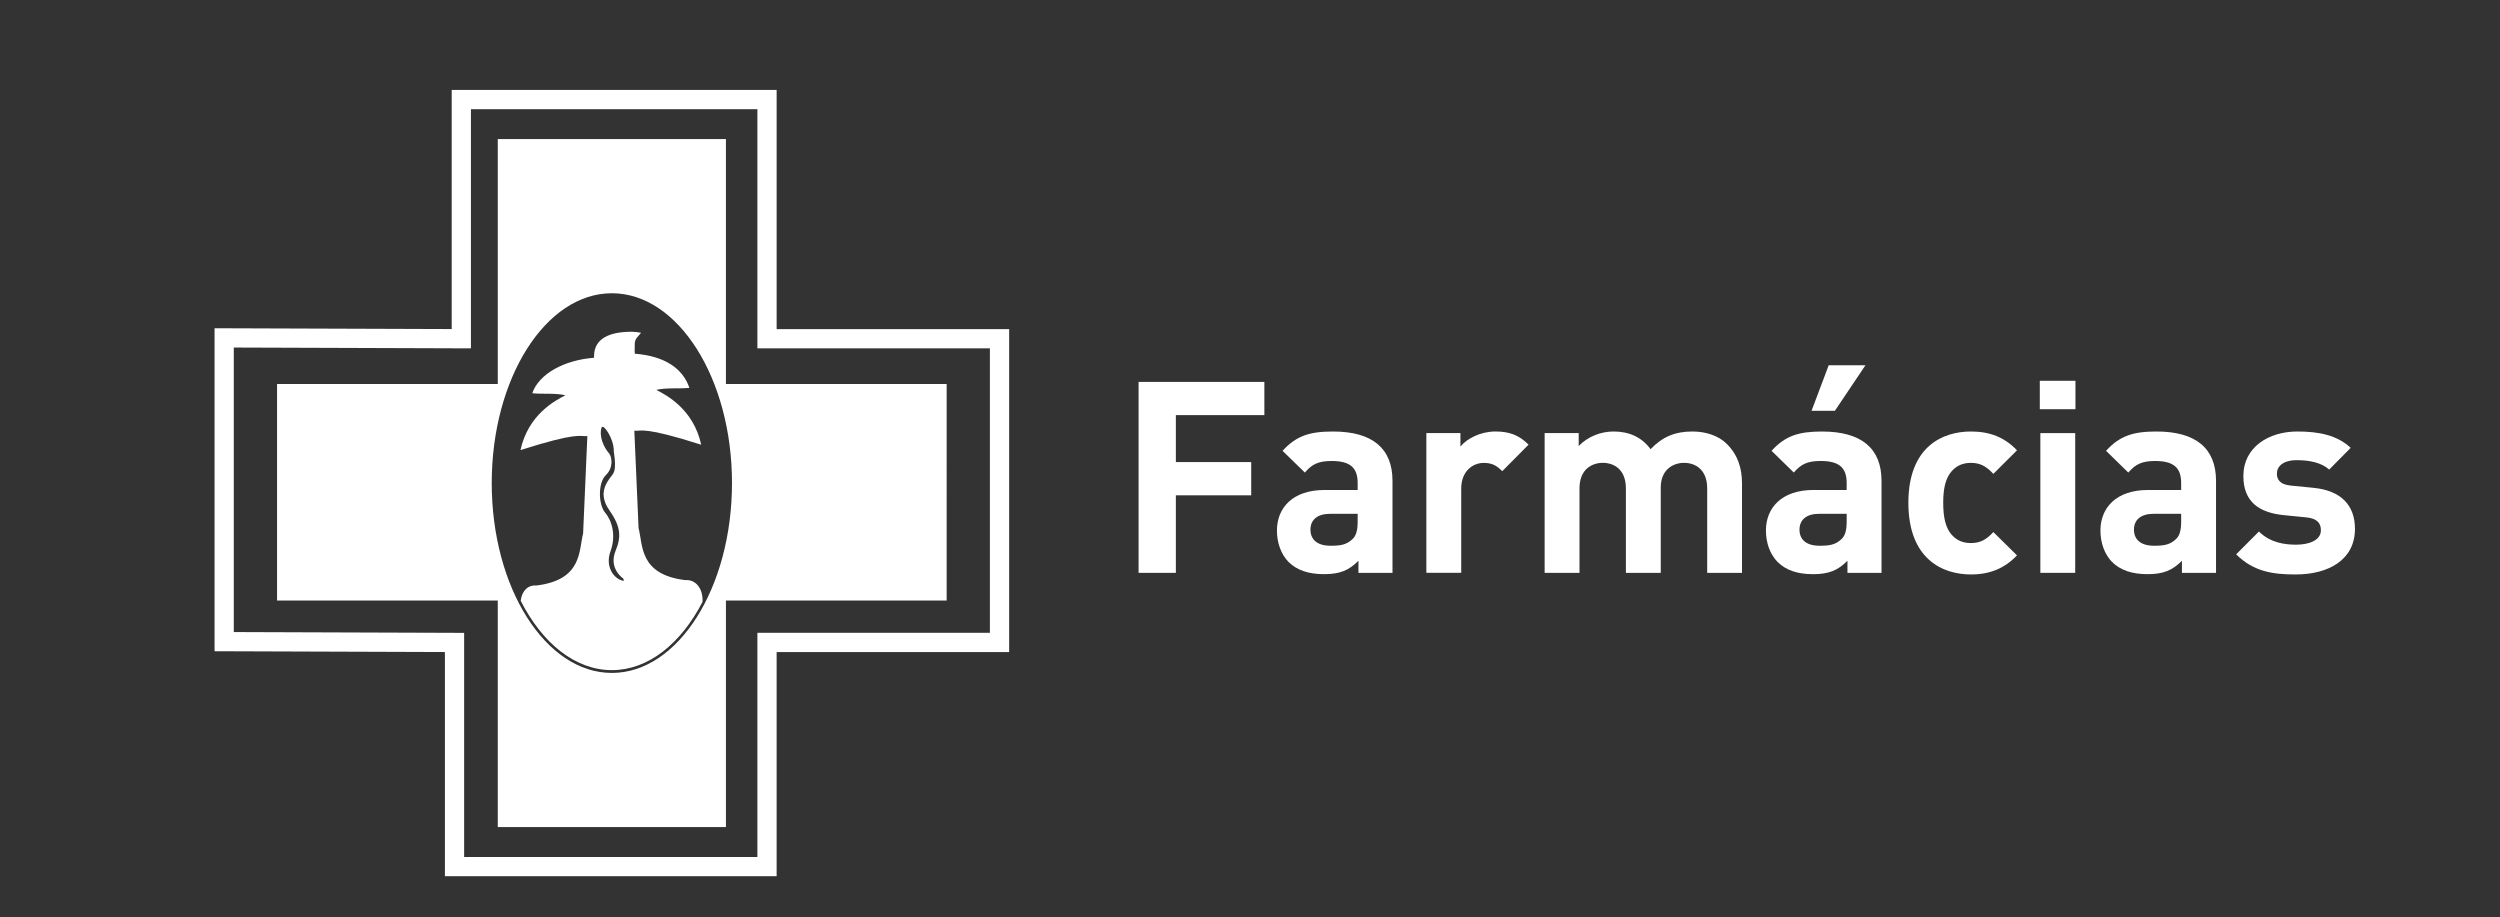
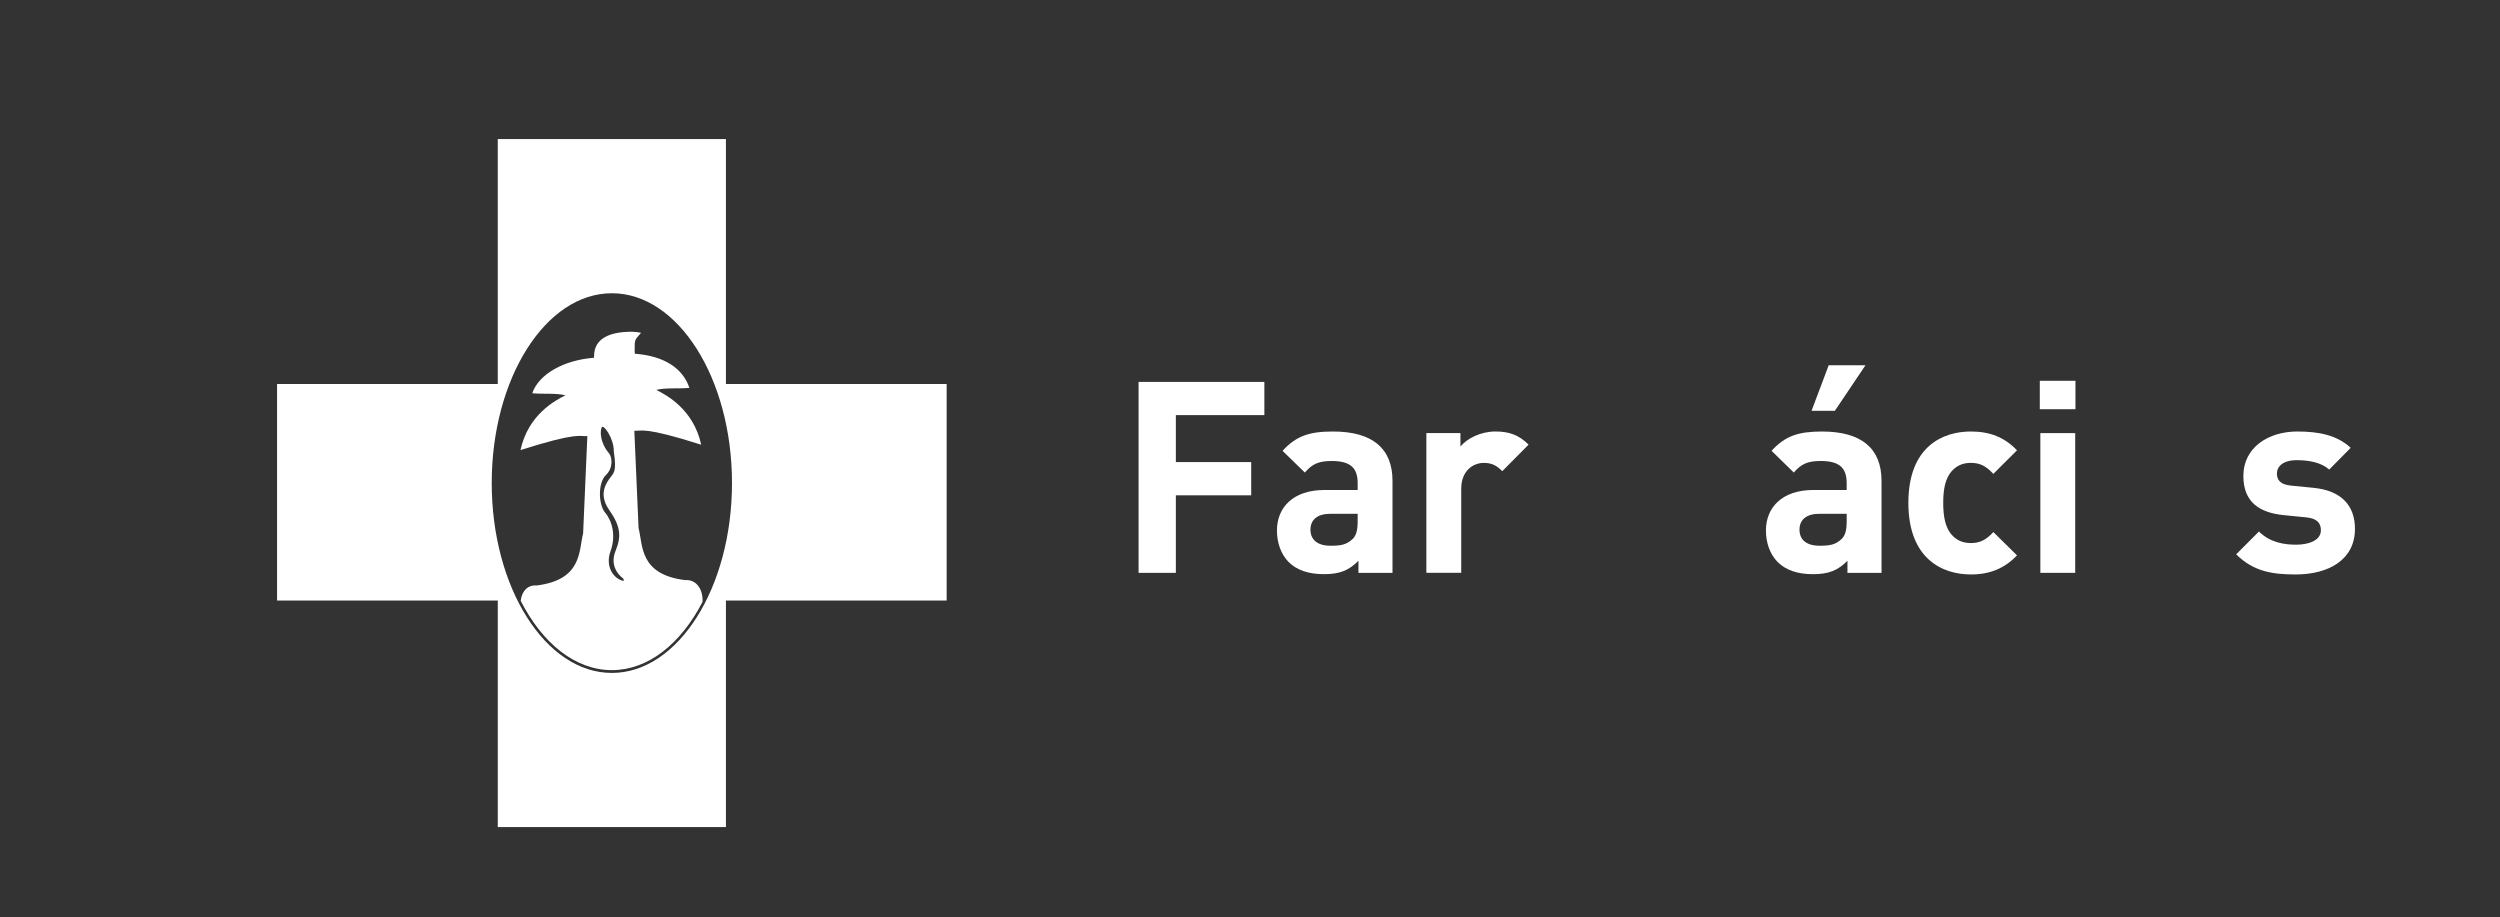
<svg xmlns="http://www.w3.org/2000/svg" version="1.1" id="Layer_1" x="0px" y="0px" width="278px" height="102px" viewBox="0 0 278 102" enable-background="new 0 0 278 102" xml:space="preserve">
  <rect x="0" y="0" width="278" height="102" fill="#333333" stroke="none" />
  <g id="menus">
</g>
  <g id="logos">
</g>
  <g id="Layer_9">
</g>
  <g id="texto">
</g>
  <g id="embalagem">
</g>
  <g id="logo">
</g>
  <g id="fundo">
</g>
  <g id="bolinhas_x5F_floris">
</g>
  <g id="Layer_11">
</g>
  <polygon fill="#FFFFFF" points="130.755,46.161 130.755,51.383 139.134,51.383 139.134,55.079 130.755,55.079 130.755,63.701   126.61,63.701 126.61,42.469 140.597,42.469 140.597,46.161 " />
  <path fill="#FFFFFF" d="M151.061,63.7v-1.344c-1.042,1.045-2.028,1.491-3.816,1.491c-1.758,0-3.046-0.446-3.969-1.369  c-0.832-0.864-1.28-2.119-1.28-3.486c0-2.479,1.701-4.506,5.309-4.506h3.667v-0.777c0-1.701-0.834-2.446-2.892-2.446  c-1.496,0-2.179,0.361-2.981,1.285l-2.479-2.417c1.523-1.669,3.008-2.147,5.608-2.147c4.353,0,6.618,1.847,6.618,5.487V63.7H151.061  z M150.972,57.136h-3.07c-1.401,0-2.179,0.659-2.179,1.76c0,1.075,0.718,1.79,2.236,1.79c1.075,0,1.76-0.089,2.446-0.745  c0.418-0.386,0.567-1.013,0.567-1.971L150.972,57.136L150.972,57.136z" />
  <path fill="#FFFFFF" d="M167.051,52.395c-0.597-0.597-1.104-0.921-2.06-0.921c-1.191,0-2.503,0.891-2.503,2.857v9.367h-3.877v-15.54  h3.788v1.493c0.745-0.896,2.238-1.669,3.905-1.669c1.523,0,2.597,0.389,3.672,1.461L167.051,52.395z" />
-   <path fill="#FFFFFF" d="M189.839,63.7v-9.397c0-2.115-1.347-2.835-2.568-2.835c-1.191,0-2.595,0.721-2.595,2.746V63.7h-3.877v-9.397  c0-2.115-1.34-2.835-2.565-2.835c-1.218,0-2.595,0.721-2.595,2.835V63.7h-3.875V48.16h3.788v1.434  c1.01-1.042,2.444-1.612,3.877-1.612c1.726,0,3.127,0.626,4.115,1.966c1.312-1.369,2.716-1.966,4.655-1.966  c1.552,0,2.949,0.505,3.813,1.372c1.253,1.253,1.699,2.716,1.699,4.415V63.7H189.839z" />
  <path fill="#FFFFFF" d="M205.437,63.7v-1.344c-1.042,1.045-2.025,1.493-3.818,1.493c-1.758,0-3.041-0.448-3.964-1.372  c-0.837-0.864-1.283-2.119-1.283-3.486c0-2.479,1.701-4.506,5.309-4.506h3.669V53.71c0-1.701-0.834-2.449-2.89-2.449  c-1.496,0-2.184,0.361-2.991,1.285l-2.471-2.417c1.523-1.669,3.011-2.144,5.606-2.144c4.358,0,6.621,1.845,6.621,5.484V63.7H205.437  z M205.35,57.136h-3.075c-1.396,0-2.171,0.659-2.171,1.76c0,1.075,0.713,1.79,2.233,1.79c1.075,0,1.76-0.089,2.441-0.743  c0.421-0.389,0.572-1.015,0.572-1.973V57.136z M204.035,45.684h-2.592l1.909-5.068h4.088L204.035,45.684z" />
  <path fill="#FFFFFF" d="M219.156,63.879c-3.098,0-6.945-1.669-6.945-7.968c0-6.289,3.848-7.928,6.945-7.928  c2.149,0,3.759,0.656,5.133,2.09l-2.627,2.622c-0.802-0.867-1.486-1.223-2.506-1.223c-0.924,0-1.637,0.329-2.206,1.015  c-0.594,0.745-0.864,1.785-0.864,3.424c0,1.644,0.27,2.719,0.864,3.464c0.57,0.688,1.283,1.013,2.206,1.013  c1.02,0,1.704-0.354,2.506-1.221l2.627,2.592C222.915,63.19,221.305,63.879,219.156,63.879" />
  <path fill="#FFFFFF" d="M226.826,42.344h3.964v3.162h-3.964V42.344z M226.888,48.162h3.875V63.7h-3.875V48.162z" />
-   <path fill="#FFFFFF" d="M242.632,63.7v-1.344c-1.042,1.045-2.025,1.491-3.816,1.491c-1.758,0-3.043-0.446-3.969-1.369  c-0.832-0.864-1.278-2.119-1.278-3.486c0-2.479,1.696-4.506,5.309-4.506h3.667v-0.777c0-1.701-0.837-2.446-2.892-2.446  c-1.495,0-2.179,0.361-2.986,1.285l-2.476-2.417c1.523-1.669,3.013-2.147,5.611-2.147c4.348,0,6.621,1.847,6.621,5.487V63.7H242.632  z M242.546,57.136h-3.073c-1.401,0-2.176,0.659-2.176,1.76c0,1.075,0.716,1.79,2.233,1.79c1.077,0,1.76-0.089,2.446-0.745  c0.416-0.386,0.569-1.013,0.569-1.971L242.546,57.136L242.546,57.136z" />
  <path fill="#FFFFFF" d="M255.282,63.879c-2.451,0-4.652-0.27-6.621-2.238l2.533-2.538c1.283,1.285,2.951,1.466,4.145,1.466  c1.342,0,2.746-0.448,2.746-1.609c0-0.777-0.418-1.315-1.642-1.431l-2.444-0.242c-2.805-0.27-4.536-1.493-4.536-4.355  c0-3.221,2.835-4.95,5.997-4.95c2.414,0,4.442,0.416,5.935,1.817l-2.387,2.417c-0.896-0.802-2.266-1.045-3.605-1.045  c-1.557,0-2.211,0.716-2.211,1.491c0,0.569,0.238,1.226,1.609,1.342l2.441,0.24c3.075,0.297,4.63,1.936,4.63,4.563  C261.873,62.239,258.951,63.879,255.282,63.879" />
  <g id="menu_x5F_anexado">
</g>
  <g>
    <g id="menus_1_">
	</g>
    <g id="logos_1_">
	</g>
    <g id="Layer_9_1_">
	</g>
    <g id="texto_1_">
	</g>
    <g id="embalagem_1_">
	</g>
    <g id="logo_1_">
	</g>
    <g id="fundo_1_">
	</g>
    <g id="bolinhas_x5F_floris_1_">
	</g>
    <g id="Layer_11_1_">
	</g>
    <g id="menu_x5F_anexado_1_">
	</g>
    <g>
-       <path fill="#FFFFFF" d="M86.361,97.437H49.474v-24.93l-25.615-0.09V36.5l26.371,0.092V10.001h36.132v26.595h25.855v35.915H86.361    V97.437z M51.613,95.298h32.609V70.371h25.855V38.735H84.222V12.14H52.368v26.598l-26.371-0.092v31.639l25.615,0.09V95.298z" />
-     </g>
+       </g>
    <g>
      <path fill="#FFFFFF" d="M76.207,64.51c-5.16-0.623-4.702-3.924-5.199-5.792l-0.471-10.822c0.851,0.062,1.03-0.484,7.438,1.557    c-0.86-3.94-3.866-5.528-4.999-6.094c1.071-0.269,2.43-0.11,3.685-0.227c-0.721-2.142-2.73-3.541-6.066-3.799    c-0.02-0.137-0.02-0.274-0.02-0.408c0-1.281,0.006-1.066,0.712-1.918c-0.34-0.068-0.673-0.116-1.026-0.116    c-2.454,0-4.202,0.726-4.202,2.724l-0.009,0.168c-3.337,0.259-6.139,1.807-6.86,3.947c1.255,0.116,2.615-0.042,3.685,0.227    c-1.135,0.567-4.139,2.154-4.999,6.094c6.408-2.041,6.585-1.495,7.438-1.557l-0.471,10.823c-0.497,1.868-0.039,5.167-5.199,5.792    c-0.901-0.08-1.617,0.565-1.74,1.705c2.393,4.699,6.043,7.705,10.137,7.705c4.06,0,7.687-2.956,10.082-7.593    C78.195,65.35,77.279,64.414,76.207,64.51z M69.305,64.593c-1.106-0.248-2.031-1.624-1.413-3.306    c0.617-1.682,0.196-3.335-0.589-4.264c-0.783-0.928-0.812-3.335,0.058-4.176c0.87-0.841,0.686-1.968,0.407-2.378    c-1.067-1.264-1.045-2.465-0.87-2.93c0.174-0.465,1.392,1.219,1.357,2.669c0.356,2.32-0.062,2.42-0.381,2.883    c-0.32,0.465-1.44,1.756-0.134,3.613c1.306,1.857,1.353,2.99,0.719,4.525c-0.83,2.008,0.848,3.104,0.848,3.104    S69.435,64.622,69.305,64.593z" />
    </g>
    <g>
-       <path fill="none" d="M68.039,33.223c-7.025,0-12.742,9.194-12.742,20.493c0,11.301,5.716,20.493,12.742,20.493    c7.026,0,12.742-9.193,12.742-20.493C80.78,42.418,75.064,33.223,68.039,33.223z" />
-     </g>
+       </g>
    <g>
      <path fill="#FFFFFF" d="M80.723,42.704V15.465H55.352v27.239H30.809v24.077h24.544v25.191h25.371V66.781h24.544V42.704H80.723z     M68.039,74.83c-7.367,0-13.359-9.471-13.359-21.112s5.992-21.11,13.359-21.11s13.359,9.47,13.359,21.11    C81.396,65.36,75.404,74.83,68.039,74.83z" />
    </g>
  </g>
</svg>